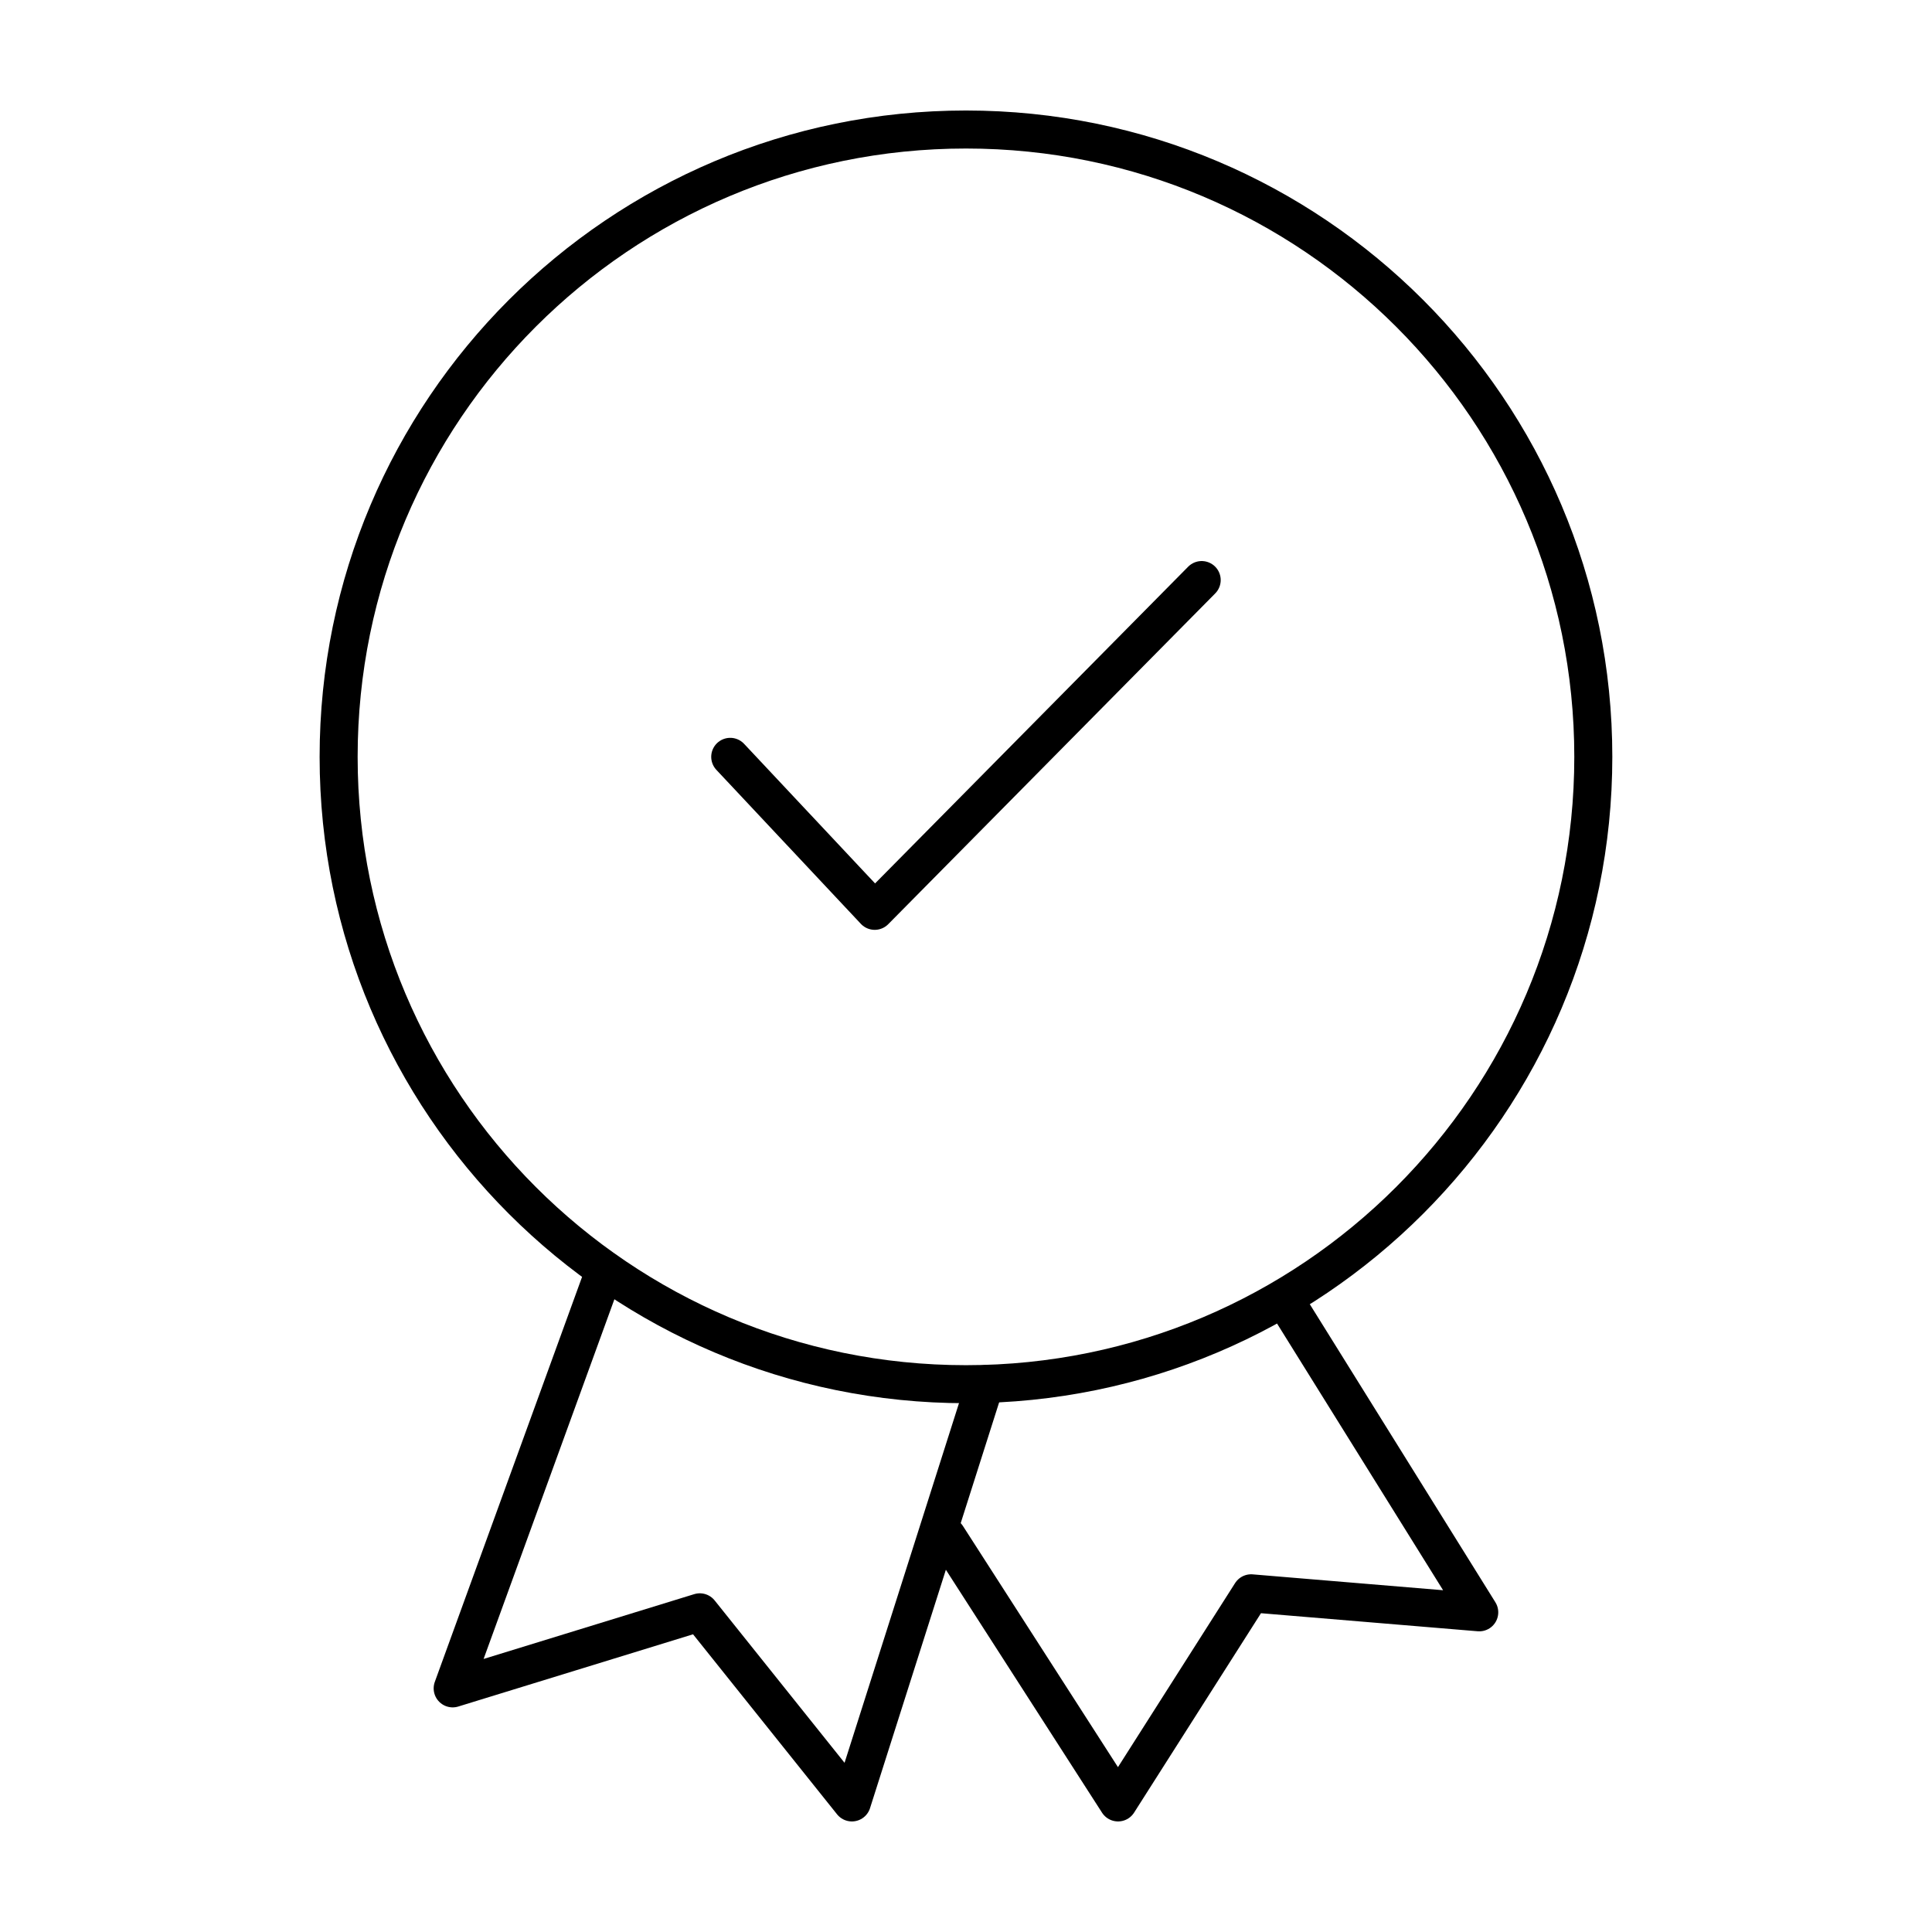
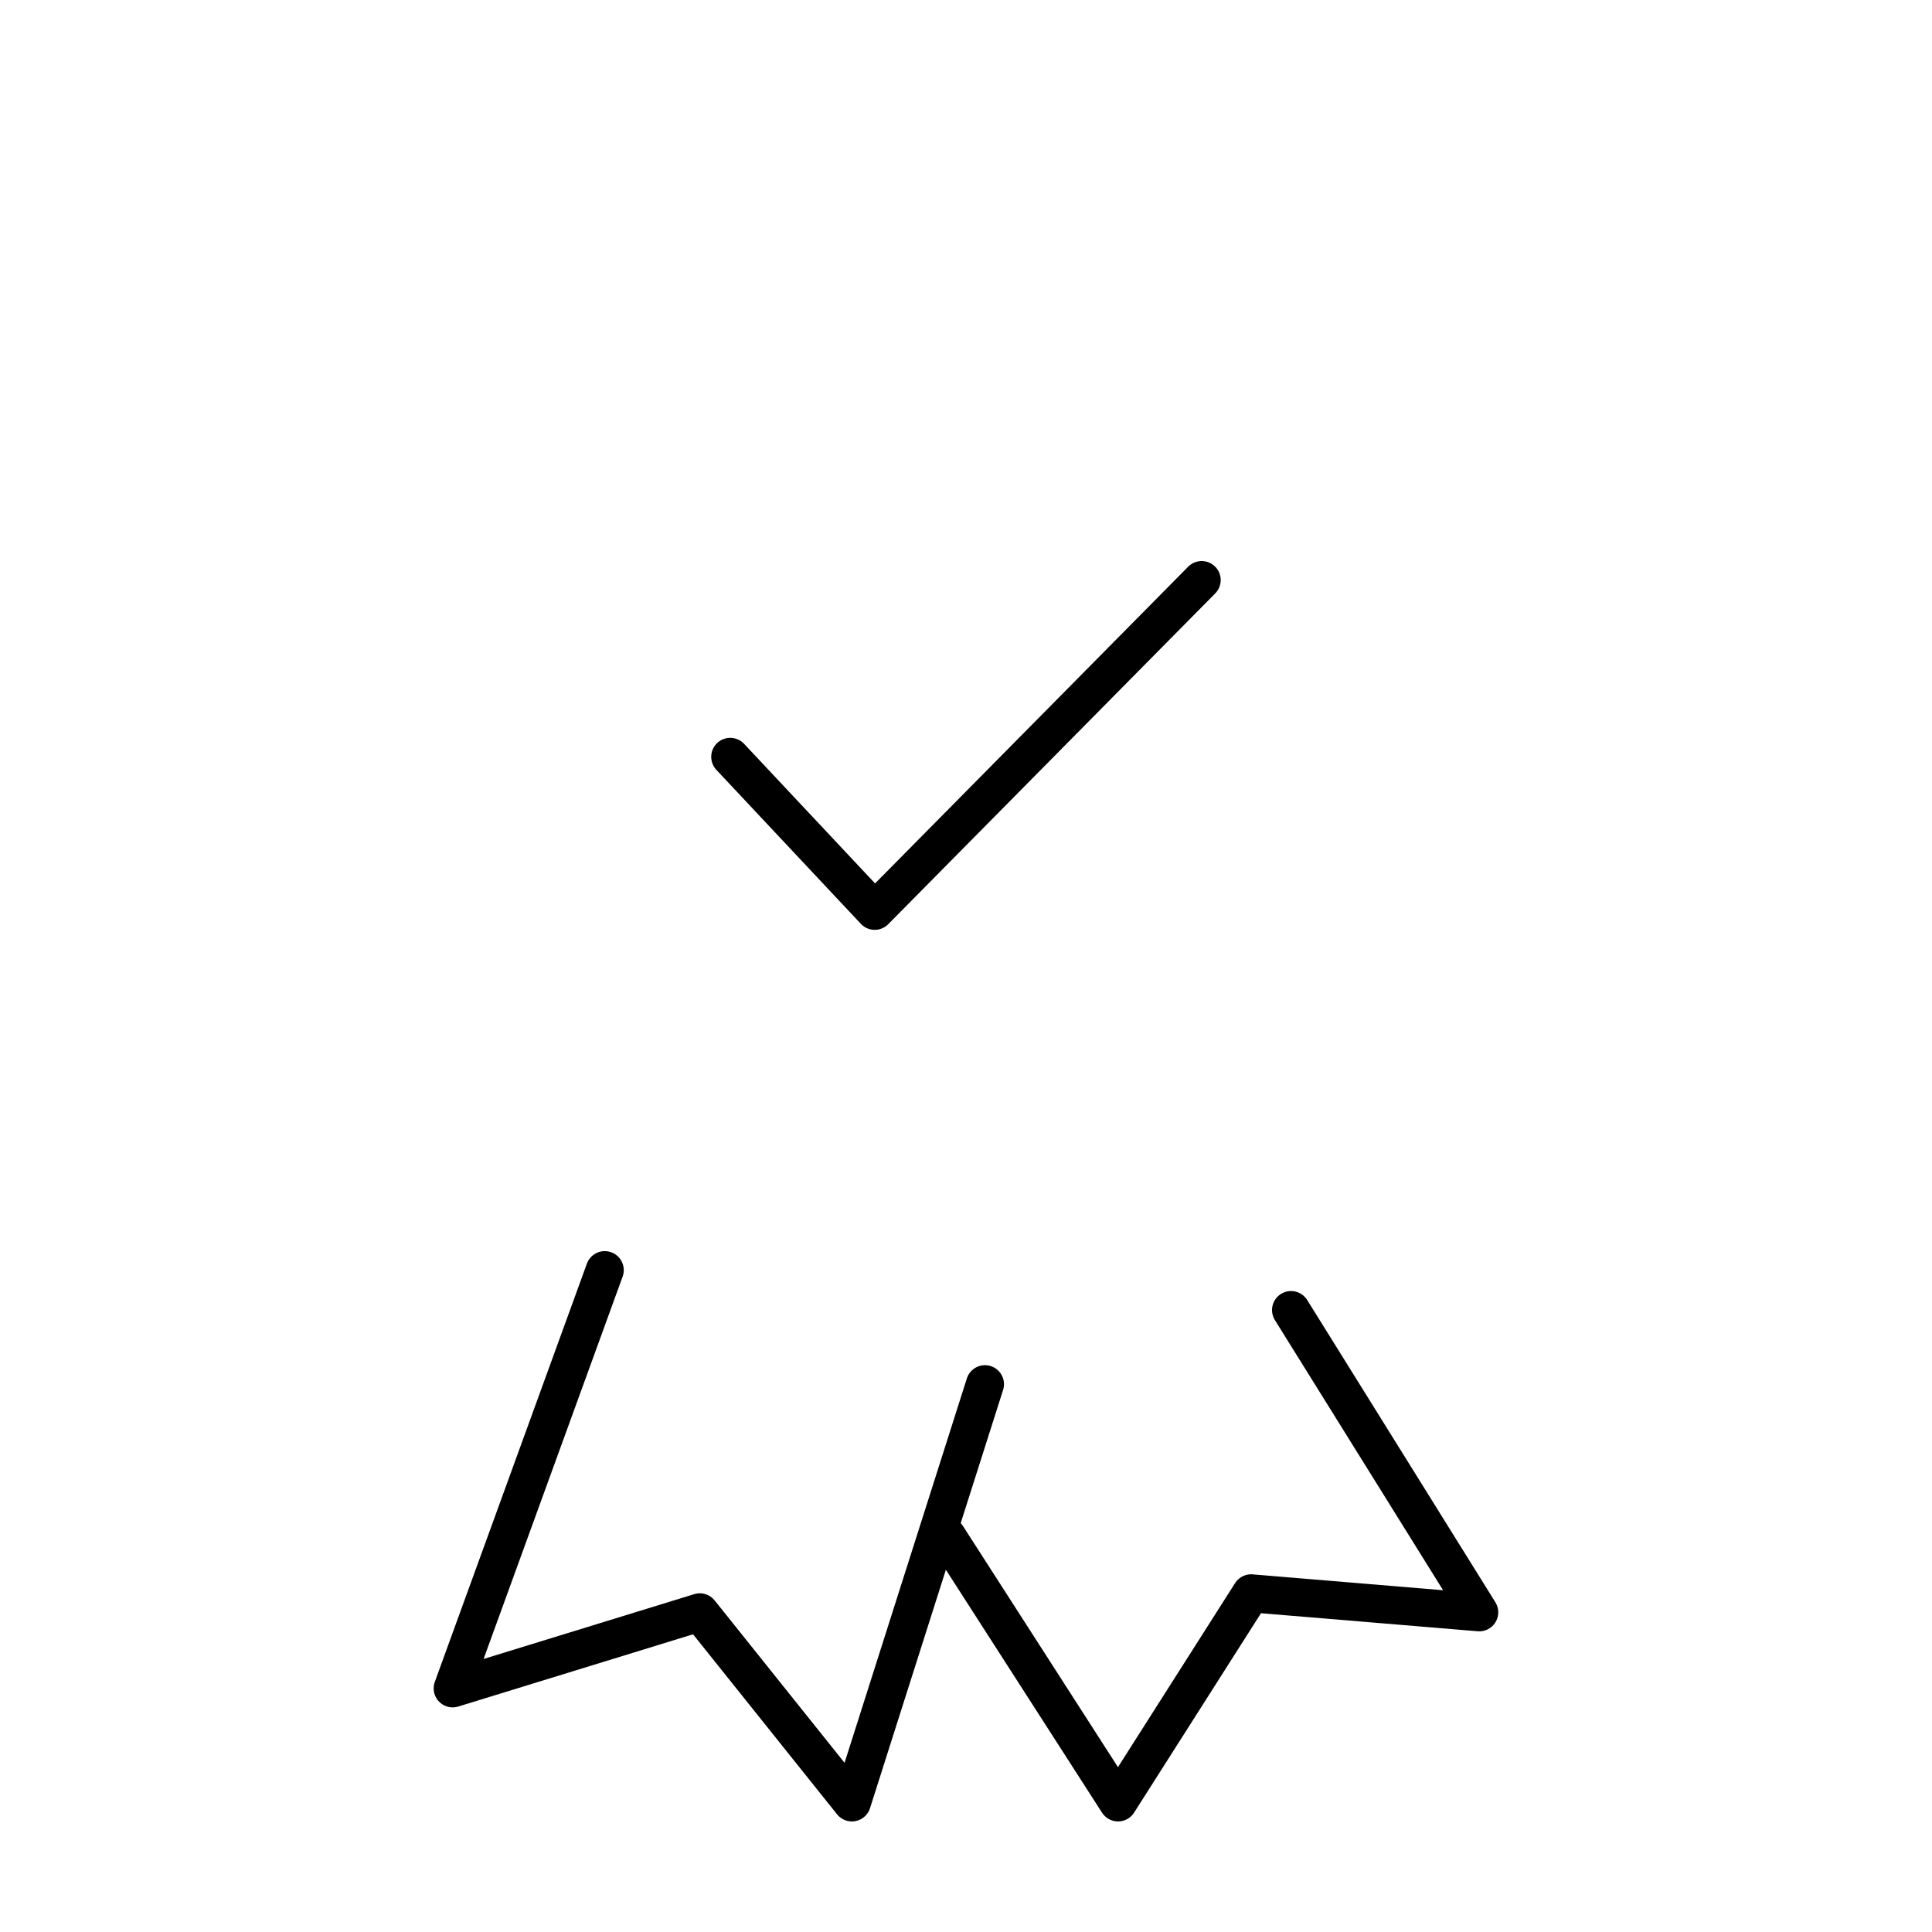
<svg xmlns="http://www.w3.org/2000/svg" width="800px" height="800px" version="1.1" viewBox="144 144 512 512">
  <defs>
    <clipPath id="a">
-       <path d="m148.09 148.09h503.81v503.81h-503.81z" />
-     </clipPath>
+       </clipPath>
  </defs>
  <path transform="matrix(5.038 0 0 5.038 148.09 148.09)" d="m51 72-7 22-8-10-13 4 8-22" fill="none" stroke="#000000" stroke-linecap="round" stroke-linejoin="round" stroke-miterlimit="10" stroke-width="2" />
  <path transform="matrix(5.038 0 0 5.038 148.09 148.09)" d="m67.1 68.1 9.9 15.9-12-1-7 11-9-14" fill="none" stroke="#000000" stroke-linecap="round" stroke-linejoin="round" stroke-miterlimit="10" stroke-width="2" />
  <g clip-path="url(#a)">
    <path transform="matrix(5.038 0 0 5.038 148.09 148.09)" d="m83 39c0 18.226-14.774 33-32.999 33-18.226 0-33-14.774-33-33 0-18.225 14.774-32.999 33-32.999 18.225 0 32.999 14.774 32.999 32.999" fill="none" stroke="#000000" stroke-miterlimit="10" stroke-width="2" />
  </g>
  <path transform="matrix(5.038 0 0 5.038 148.09 148.09)" d="m37.6 39 7.6 8.1 17.2-17.399" fill="none" stroke="#000000" stroke-linecap="round" stroke-linejoin="round" stroke-miterlimit="10" stroke-width="2" />
</svg>